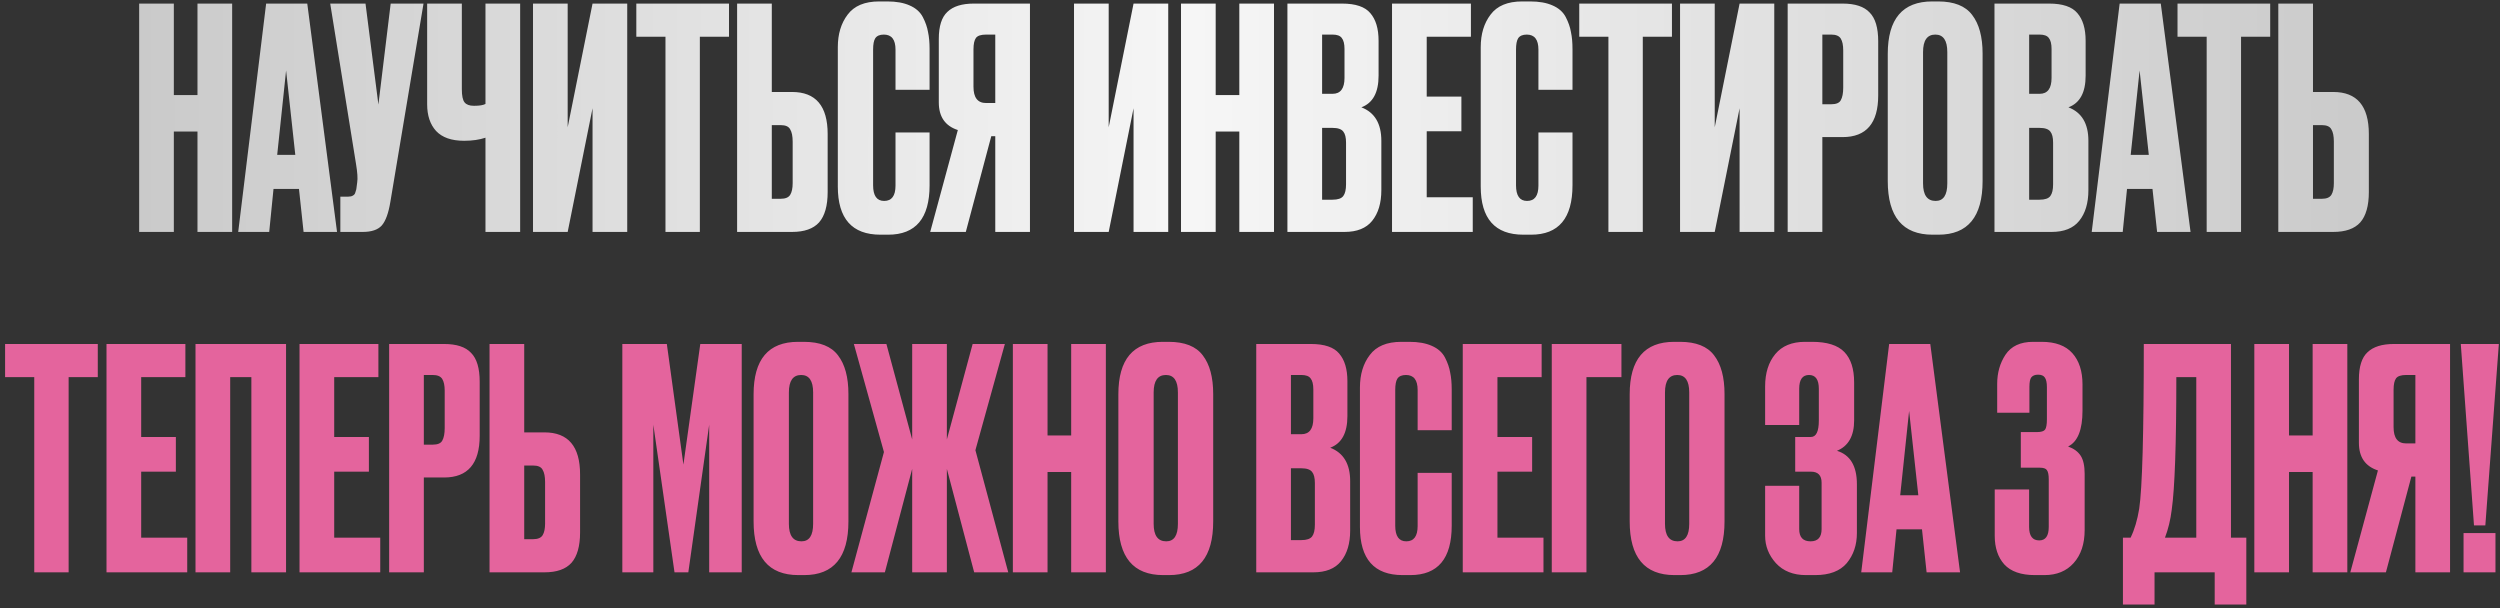
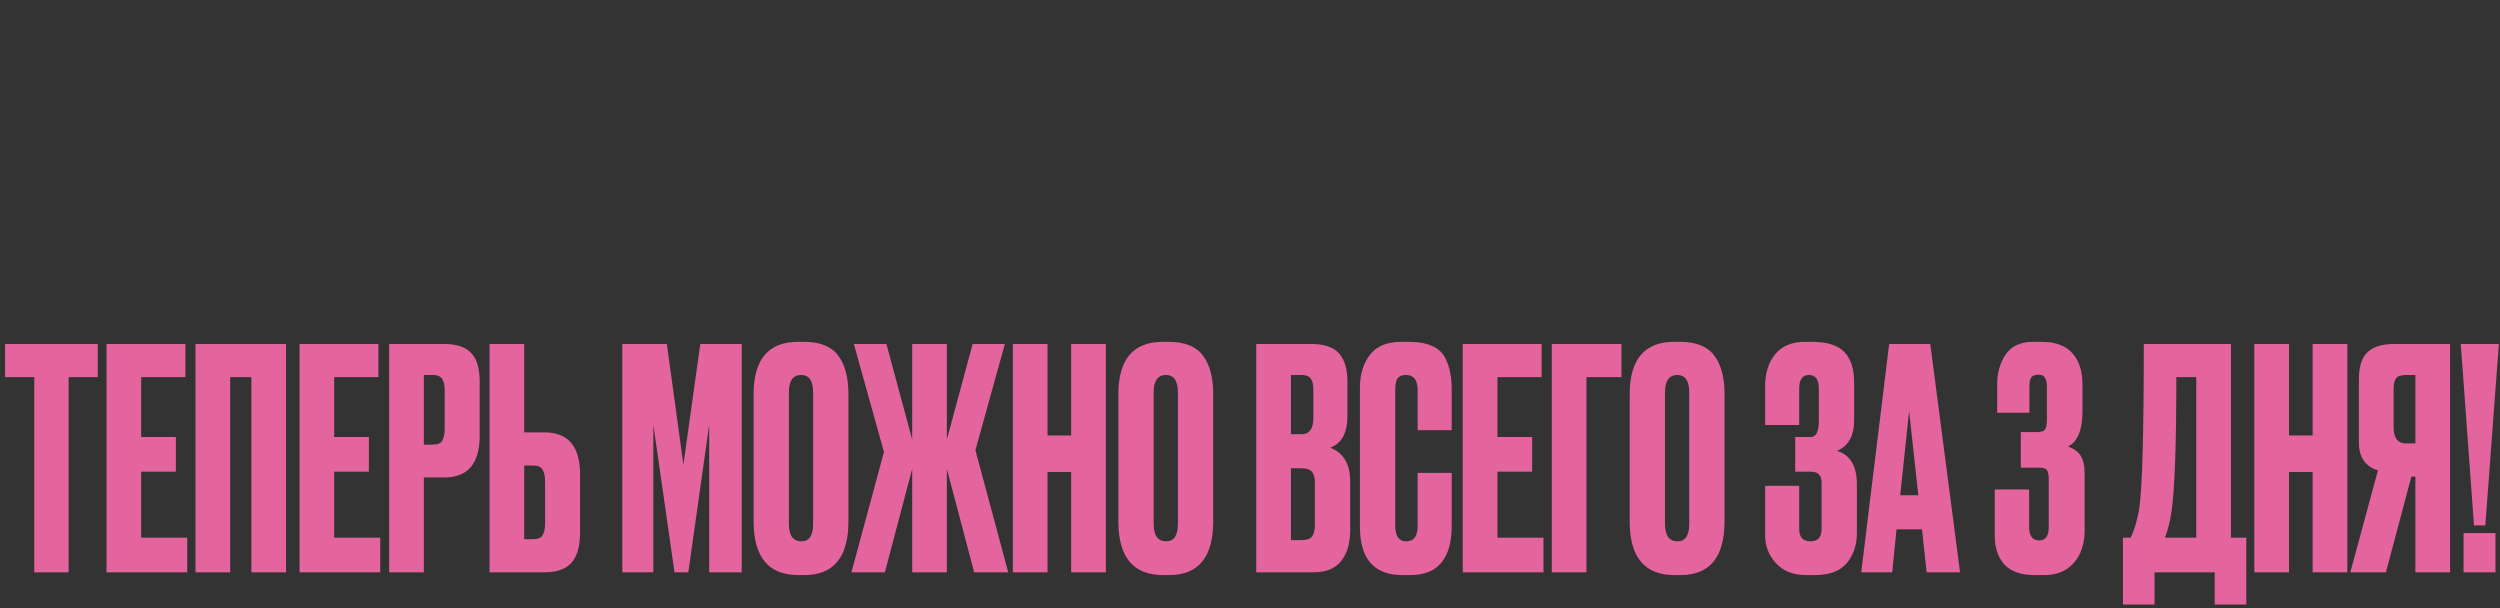
<svg xmlns="http://www.w3.org/2000/svg" width="448" height="109" viewBox="0 0 448 109" fill="none">
  <rect x="0" y="0" width="448" height="109" fill="#333333" stroke="none" />
-   <path d="M31.152 23.577V41.562H24.937V0.642H31.152V17.032H35.387V0.642H41.602V41.562H35.387V23.577H31.152ZM54.402 41.562L53.577 33.862H49.012L48.242 41.562H42.687L47.692 0.642H55.062L60.397 41.562H54.402ZM51.267 12.632L49.672 27.757H52.917L51.267 12.632ZM75.894 0.642L69.954 36.172C69.624 38.189 69.111 39.601 68.414 40.407C67.717 41.177 66.581 41.562 65.004 41.562H60.989V35.237H62.419C62.749 35.237 63.005 35.182 63.189 35.072C63.409 34.962 63.556 34.816 63.629 34.632C63.702 34.449 63.776 34.211 63.849 33.917L64.014 32.652C64.124 31.992 64.05 30.892 63.794 29.352L59.174 0.642H65.499L67.809 18.737L70.009 0.642H75.894ZM86.996 41.562V24.677C85.896 25.044 84.631 25.227 83.201 25.227H83.146C80.909 25.227 79.241 24.641 78.141 23.467C77.077 22.294 76.546 20.699 76.546 18.682V0.642H82.761V15.987C82.761 17.161 82.926 17.949 83.256 18.352C83.586 18.756 84.136 18.957 84.906 18.957H85.016C85.932 18.957 86.592 18.847 86.996 18.627V0.642H93.211V41.562H86.996ZM106.183 41.562V19.397L101.728 41.562H95.513V0.642H101.728V22.807L106.183 0.642H112.398V41.562H106.183ZM114.028 0.642H130.638V6.582H125.413V41.562H119.253V6.582H114.028V0.642ZM138.306 16.482H141.936C146.189 16.482 148.316 18.994 148.316 24.017V34.412C148.316 36.869 147.802 38.684 146.776 39.857C145.749 40.994 144.136 41.562 141.936 41.562H132.091V0.642H138.306V16.482ZM138.306 35.622H139.901C140.744 35.622 141.312 35.384 141.606 34.907C141.899 34.431 142.046 33.734 142.046 32.817V25.392C142.046 24.402 141.899 23.669 141.606 23.192C141.349 22.679 140.781 22.422 139.901 22.422H138.306V35.622ZM160.476 33.257V23.742H166.581V33.202C166.581 39.106 164.106 42.057 159.156 42.057H157.781C152.684 42.057 150.136 39.179 150.136 33.422V8.452C150.136 6.106 150.723 4.162 151.896 2.622C153.069 1.046 154.958 0.257 157.561 0.257H158.991C160.604 0.257 161.943 0.496 163.006 0.972C164.106 1.449 164.894 2.146 165.371 3.062C165.848 3.979 166.159 4.877 166.306 5.757C166.489 6.601 166.581 7.609 166.581 8.782V16.097H160.476V8.892C160.476 7.096 159.779 6.197 158.386 6.197C157.653 6.197 157.139 6.417 156.846 6.857C156.589 7.261 156.461 7.939 156.461 8.892V33.202C156.461 35.072 157.121 36.007 158.441 36.007C159.798 36.007 160.476 35.091 160.476 33.257ZM178.353 24.402H177.638L173.073 41.562H166.693L171.643 23.302C169.37 22.569 168.233 20.919 168.233 18.352V6.967C168.233 4.694 168.746 3.081 169.773 2.127C170.8 1.137 172.376 0.642 174.503 0.642H184.568V41.562H178.353V24.402ZM178.353 18.462V6.197H176.703C175.786 6.197 175.181 6.399 174.888 6.802C174.595 7.206 174.448 7.884 174.448 8.837V15.547C174.448 17.491 175.2 18.462 176.703 18.462H178.353ZM203.132 41.562V19.397L198.677 41.562H192.462V0.642H198.677V22.807L203.132 0.642H209.347V41.562H203.132ZM217.851 23.577V41.562H211.636V0.642H217.851V17.032H222.086V0.642H228.301V41.562H222.086V23.577H217.851ZM230.706 41.562V0.642L240.496 0.642C242.916 0.642 244.603 1.211 245.556 2.347C246.546 3.484 247.041 5.134 247.041 7.297V13.567C247.041 16.574 246.015 18.462 243.961 19.232C246.345 20.149 247.536 22.147 247.536 25.227V34.082C247.536 36.392 246.986 38.226 245.886 39.582C244.823 40.902 243.173 41.562 240.936 41.562H230.706ZM238.791 22.917H236.921V35.787H238.791C239.745 35.787 240.386 35.567 240.716 35.127C241.046 34.687 241.211 33.991 241.211 33.037V25.557C241.211 24.641 241.046 23.981 240.716 23.577C240.386 23.137 239.745 22.917 238.791 22.917ZM238.791 6.197H236.921V16.812H238.791C240.221 16.812 240.936 15.859 240.936 13.952V8.782C240.936 7.866 240.771 7.206 240.441 6.802C240.148 6.399 239.598 6.197 238.791 6.197ZM249.452 0.642H263.587V6.582H255.667V17.307H261.882V23.522H255.667V35.347H263.917V41.562H249.452V0.642ZM275.686 33.257V23.742H281.791V33.202C281.791 39.106 279.316 42.057 274.366 42.057H272.991C267.894 42.057 265.346 39.179 265.346 33.422V8.452C265.346 6.106 265.933 4.162 267.106 2.622C268.279 1.046 270.168 0.257 272.771 0.257H274.201C275.814 0.257 277.153 0.496 278.216 0.972C279.316 1.449 280.104 2.146 280.581 3.062C281.058 3.979 281.369 4.877 281.516 5.757C281.699 6.601 281.791 7.609 281.791 8.782V16.097H275.686V8.892C275.686 7.096 274.989 6.197 273.596 6.197C272.863 6.197 272.349 6.417 272.056 6.857C271.799 7.261 271.671 7.939 271.671 8.892V33.202C271.671 35.072 272.331 36.007 273.651 36.007C275.008 36.007 275.686 35.091 275.686 33.257ZM283.003 0.642H299.613V6.582H294.388V41.562H288.228V6.582H283.003V0.642ZM311.735 41.562V19.397L307.28 41.562H301.065V0.642H307.28V22.807L311.735 0.642H317.95V41.562H311.735ZM330.195 24.567H326.565V41.562H320.35V0.642H330.195C332.432 0.642 334.045 1.174 335.035 2.237C336.062 3.264 336.575 4.987 336.575 7.407V17.087C336.575 22.074 334.448 24.567 330.195 24.567ZM326.565 6.197V18.682H328.16C329.04 18.682 329.608 18.444 329.865 17.967C330.158 17.454 330.305 16.702 330.305 15.712V9.002C330.305 8.086 330.158 7.389 329.865 6.912C329.572 6.436 329.003 6.197 328.16 6.197H326.565ZM355.281 9.607V32.432C355.281 38.849 352.641 42.057 347.361 42.057H346.316C340.962 42.057 338.286 38.849 338.286 32.432V9.662C338.286 3.392 340.944 0.257 346.261 0.257H347.306C350.166 0.257 352.201 1.064 353.411 2.677C354.657 4.291 355.281 6.601 355.281 9.607ZM348.956 32.872V9.332C348.956 7.242 348.241 6.197 346.811 6.197C345.344 6.197 344.611 7.242 344.611 9.332V32.872C344.611 34.962 345.362 36.007 346.866 36.007C348.259 36.007 348.956 34.962 348.956 32.872ZM357.41 41.562V0.642H367.2C369.62 0.642 371.307 1.211 372.26 2.347C373.25 3.484 373.745 5.134 373.745 7.297V13.567C373.745 16.574 372.719 18.462 370.665 19.232C373.049 20.149 374.24 22.147 374.24 25.227V34.082C374.24 36.392 373.69 38.226 372.59 39.582C371.527 40.902 369.877 41.562 367.64 41.562H357.41ZM365.495 22.917H363.625V35.787H365.495C366.449 35.787 367.09 35.567 367.42 35.127C367.75 34.687 367.915 33.991 367.915 33.037V25.557C367.915 24.641 367.75 23.981 367.42 23.577C367.09 23.137 366.449 22.917 365.495 22.917ZM365.495 6.197H363.625V16.812H365.495C366.925 16.812 367.64 15.859 367.64 13.952V8.782C367.64 7.866 367.475 7.206 367.145 6.802C366.852 6.399 366.302 6.197 365.495 6.197ZM386.551 41.562L385.726 33.862H381.161L380.391 41.562H374.836L379.841 0.642H387.211L392.546 41.562H386.551ZM383.416 12.632L381.821 27.757H385.066L383.416 12.632ZM390.21 0.642H406.82V6.582H401.595V41.562H395.435V6.582H390.21V0.642ZM414.487 16.482H418.117C422.37 16.482 424.497 18.994 424.497 24.017V34.412C424.497 36.869 423.984 38.684 422.957 39.857C421.93 40.994 420.317 41.562 418.117 41.562H408.272V0.642H414.487V16.482ZM414.487 35.622H416.082C416.925 35.622 417.494 35.384 417.787 34.907C418.08 34.431 418.227 33.734 418.227 32.817V25.392C418.227 24.402 418.08 23.669 417.787 23.192C417.53 22.679 416.962 22.422 416.082 22.422H414.487V35.622Z" fill="url(#paint0_linear_8247_184)" />
  <path d="M0.913 61.642H17.523V67.582H12.298V102.562H6.138V67.582H0.913V61.642ZM19.085 61.642H33.22V67.582H25.3V78.307H31.515V84.522H25.3V96.347H33.55V102.562H19.085V61.642ZM35.035 102.562V61.642H51.26V102.562H45.045V67.582H41.25V102.562H35.035ZM53.675 61.642H67.81V67.582H59.89V78.307H66.105V84.522H59.89V96.347H68.14V102.562H53.675V61.642ZM79.58 85.567H75.95V102.562H69.735V61.642H79.58C81.816 61.642 83.43 62.174 84.42 63.237C85.446 64.264 85.96 65.987 85.96 68.407V78.087C85.96 83.074 83.833 85.567 79.58 85.567ZM75.95 67.197V79.682H77.545C78.425 79.682 78.993 79.444 79.25 78.967C79.543 78.454 79.69 77.702 79.69 76.712V70.002C79.69 69.086 79.543 68.389 79.25 67.912C78.956 67.436 78.388 67.197 77.545 67.197H75.95ZM93.94 77.482H97.57C101.824 77.482 103.95 79.994 103.95 85.017V95.412C103.95 97.869 103.437 99.684 102.41 100.857C101.384 101.994 99.77 102.562 97.57 102.562H87.725V61.642H93.94V77.482ZM93.94 96.622H95.535C96.379 96.622 96.947 96.384 97.24 95.907C97.534 95.431 97.68 94.734 97.68 93.817V86.392C97.68 85.402 97.534 84.669 97.24 84.192C96.984 83.679 96.415 83.422 95.535 83.422H93.94V96.622ZM111.522 102.562V61.642H119.497L122.467 83.257L125.492 61.642H132.917V102.562H127.087V76.107L123.347 102.562H120.872L117.077 76.107V102.562H111.522ZM152.038 70.607V93.432C152.038 99.849 149.398 103.057 144.118 103.057H143.073C137.72 103.057 135.043 99.849 135.043 93.432V70.662C135.043 64.392 137.702 61.257 143.018 61.257H144.063C146.923 61.257 148.958 62.064 150.168 63.677C151.415 65.291 152.038 67.601 152.038 70.607ZM145.713 93.872V70.332C145.713 68.242 144.998 67.197 143.568 67.197C142.102 67.197 141.368 68.242 141.368 70.332V93.872C141.368 95.962 142.12 97.007 143.623 97.007C145.017 97.007 145.713 95.962 145.713 93.872ZM163.463 102.562V84.027L158.568 102.562H152.573L158.403 81.002L153.013 61.642H158.843L163.463 78.747V61.642H169.678V78.747L174.298 61.642H180.073L174.793 80.672L180.678 102.562H174.573L169.678 84.027V102.562H163.463ZM187.72 84.577V102.562H181.505V61.642H187.72V78.032H191.955V61.642H198.17V102.562H191.955V84.577H187.72ZM217.405 70.607V93.432C217.405 99.849 214.765 103.057 209.485 103.057H208.44C203.086 103.057 200.41 99.849 200.41 93.432V70.662C200.41 64.392 203.068 61.257 208.385 61.257H209.43C212.29 61.257 214.325 62.064 215.535 63.677C216.781 65.291 217.405 67.601 217.405 70.607ZM211.08 93.872V70.332C211.08 68.242 210.365 67.197 208.935 67.197C207.468 67.197 206.735 68.242 206.735 70.332V93.872C206.735 95.962 207.486 97.007 208.99 97.007C210.383 97.007 211.08 95.962 211.08 93.872ZM225.12 102.562V61.642H234.91C237.33 61.642 239.017 62.211 239.97 63.347C240.96 64.484 241.455 66.134 241.455 68.297V74.567C241.455 77.574 240.429 79.462 238.375 80.232C240.759 81.149 241.95 83.147 241.95 86.227V95.082C241.95 97.392 241.4 99.226 240.3 100.582C239.237 101.902 237.587 102.562 235.35 102.562H225.12ZM233.205 83.917H231.335V96.787H233.205C234.159 96.787 234.8 96.567 235.13 96.127C235.46 95.687 235.625 94.991 235.625 94.037V86.557C235.625 85.641 235.46 84.981 235.13 84.577C234.8 84.137 234.159 83.917 233.205 83.917ZM233.205 67.197H231.335V77.812H233.205C234.635 77.812 235.35 76.859 235.35 74.952V69.782C235.35 68.866 235.185 68.206 234.855 67.802C234.562 67.399 234.012 67.197 233.205 67.197ZM254.041 94.257V84.742H260.146V94.202C260.146 100.106 257.671 103.057 252.721 103.057H251.346C246.249 103.057 243.701 100.179 243.701 94.422V69.452C243.701 67.106 244.287 65.162 245.461 63.622C246.634 62.046 248.522 61.257 251.126 61.257H252.556C254.169 61.257 255.507 61.496 256.571 61.972C257.671 62.449 258.459 63.146 258.936 64.062C259.412 64.979 259.724 65.877 259.871 66.757C260.054 67.601 260.146 68.609 260.146 69.782V77.097H254.041V69.892C254.041 68.096 253.344 67.197 251.951 67.197C251.217 67.197 250.704 67.417 250.411 67.857C250.154 68.261 250.026 68.939 250.026 69.892V94.202C250.026 96.072 250.686 97.007 252.006 97.007C253.362 97.007 254.041 96.091 254.041 94.257ZM262.127 61.642H276.262V67.582H268.342V78.307H274.557V84.522H268.342V96.347H276.592V102.562H262.127V61.642ZM278.077 102.562V61.642H290.562V67.582H284.292V102.562H278.077ZM309.035 70.607V93.432C309.035 99.849 306.395 103.057 301.115 103.057H300.07C294.717 103.057 292.04 99.849 292.04 93.432V70.662C292.04 64.392 294.699 61.257 300.015 61.257H301.06C303.92 61.257 305.955 62.064 307.165 63.677C308.412 65.291 309.035 67.601 309.035 70.607ZM302.71 93.872V70.332C302.71 68.242 301.995 67.197 300.565 67.197C299.099 67.197 298.365 68.242 298.365 70.332V93.872C298.365 95.962 299.117 97.007 300.62 97.007C302.014 97.007 302.71 95.962 302.71 93.872ZM322.416 69.672V76.162H316.311V69.232C316.311 66.849 316.916 64.924 318.126 63.457C319.336 61.991 321.115 61.257 323.461 61.257H324.726C327.403 61.257 329.328 61.862 330.501 63.072C331.675 64.282 332.261 66.097 332.261 68.517V75.337C332.261 78.124 331.235 79.939 329.181 80.782C331.565 81.516 332.756 83.514 332.756 86.777V95.522C332.756 97.649 332.151 99.446 330.941 100.912C329.731 102.342 327.843 103.057 325.276 103.057H323.626C321.353 103.057 319.556 102.342 318.236 100.912C316.953 99.482 316.311 97.851 316.311 96.017V87.052H322.416V94.807C322.416 96.274 323.095 97.007 324.451 97.007C325.771 97.007 326.431 96.274 326.431 94.807V86.502C326.431 85.182 325.79 84.522 324.506 84.522H321.701V78.307H324.506C325.46 78.307 325.936 77.317 325.936 75.337V69.672C325.936 68.022 325.35 67.197 324.176 67.197C323.003 67.197 322.416 68.022 322.416 69.672ZM345.247 102.562L344.422 94.862H339.857L339.087 102.562H333.532L338.537 61.642H345.907L351.242 102.562H345.247ZM342.112 73.632L340.517 88.757H343.762L342.112 73.632ZM363.67 73.962H357.895V68.792C357.895 66.812 358.39 65.071 359.38 63.567C360.407 62.027 362.057 61.257 364.33 61.257H365.87C368.327 61.257 370.16 61.936 371.37 63.292C372.58 64.649 373.185 66.519 373.185 68.902V73.577C373.185 77.024 372.324 79.169 370.6 80.012C371.627 80.379 372.379 80.929 372.855 81.662C373.332 82.396 373.57 83.477 373.57 84.907V94.972C373.57 97.466 372.91 99.446 371.59 100.912C370.307 102.342 368.565 103.057 366.365 103.057H364.66C362.167 103.057 360.334 102.416 359.16 101.132C358.024 99.849 357.455 98.144 357.455 96.017V87.712H363.615V94.422C363.615 96.036 364.22 96.842 365.43 96.842C366.567 96.842 367.135 96.036 367.135 94.422V85.897C367.135 85.091 367.025 84.541 366.805 84.247C366.622 83.954 366.182 83.807 365.485 83.807H362.13V77.427H365.045C365.779 77.427 366.255 77.281 366.475 76.987C366.695 76.694 366.805 76.071 366.805 75.117V69.397C366.805 68.554 366.677 67.967 366.42 67.637C366.2 67.307 365.797 67.142 365.21 67.142C364.66 67.142 364.257 67.307 364 67.637C363.78 67.931 363.67 68.499 363.67 69.342V73.962ZM396.874 108.337V102.562H386.094V108.337H380.429V96.347H381.804C382.501 94.917 383.014 93.194 383.344 91.177C383.894 87.511 384.169 77.666 384.169 61.642H399.789V96.347H402.539V108.337H396.874ZM389.174 91.342C388.954 93.139 388.551 94.807 387.964 96.347H393.574V67.582H389.999C389.999 79.536 389.724 87.456 389.174 91.342ZM410.19 84.577V102.562H403.975V61.642H410.19V78.032H414.425V61.642H420.64V102.562H414.425V84.577H410.19ZM432.835 85.402H432.12L427.555 102.562H421.175L426.125 84.302C423.852 83.569 422.715 81.919 422.715 79.352V67.967C422.715 65.694 423.229 64.081 424.255 63.127C425.282 62.137 426.859 61.642 428.985 61.642H439.05V102.562H432.835V85.402ZM432.835 79.462V67.197H431.185C430.269 67.197 429.664 67.399 429.37 67.802C429.077 68.206 428.93 68.884 428.93 69.837V76.547C428.93 78.491 429.682 79.462 431.185 79.462H432.835ZM447.188 95.522V102.562H441.468V95.522H447.188ZM440.973 61.642H447.793L445.373 94.147H443.338L440.973 61.642Z" fill="#E4649D" />
  <defs>
    <linearGradient id="paint0_linear_8247_184" x1="455.227" y1="48.562" x2="-0.84" y2="48.562" gradientUnits="userSpaceOnUse">
      <stop stop-color="#C4C4C4" />
      <stop offset="0.53" stop-color="#F6F6F6" />
      <stop offset="1" stop-color="#C4C4C4" />
    </linearGradient>
  </defs>
</svg>